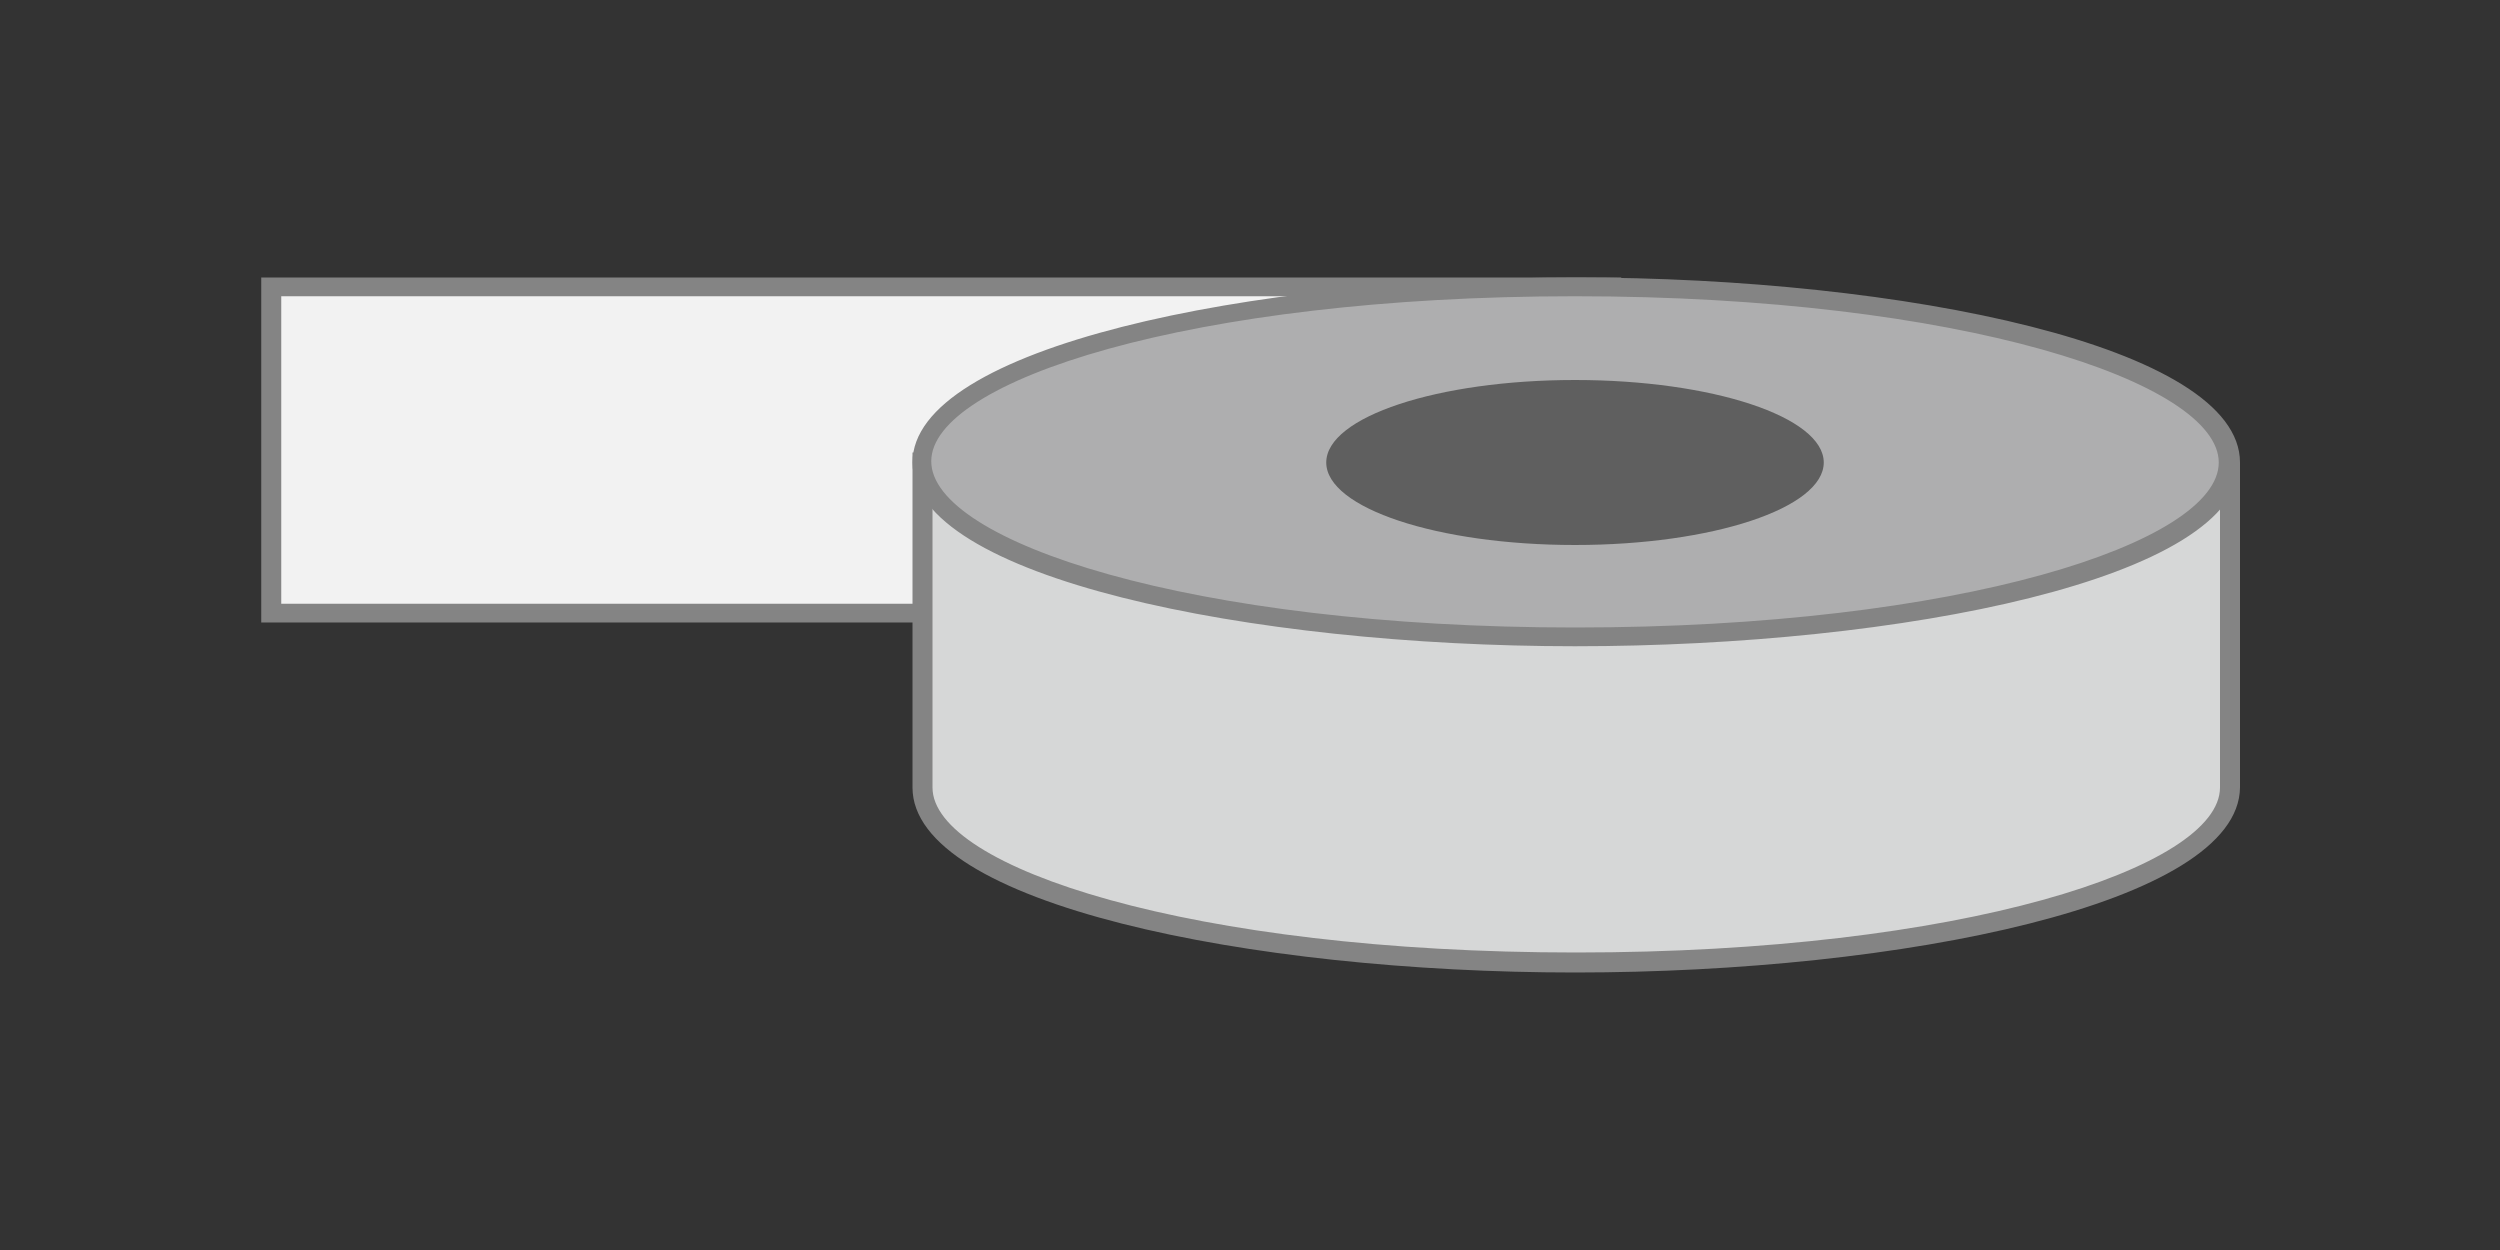
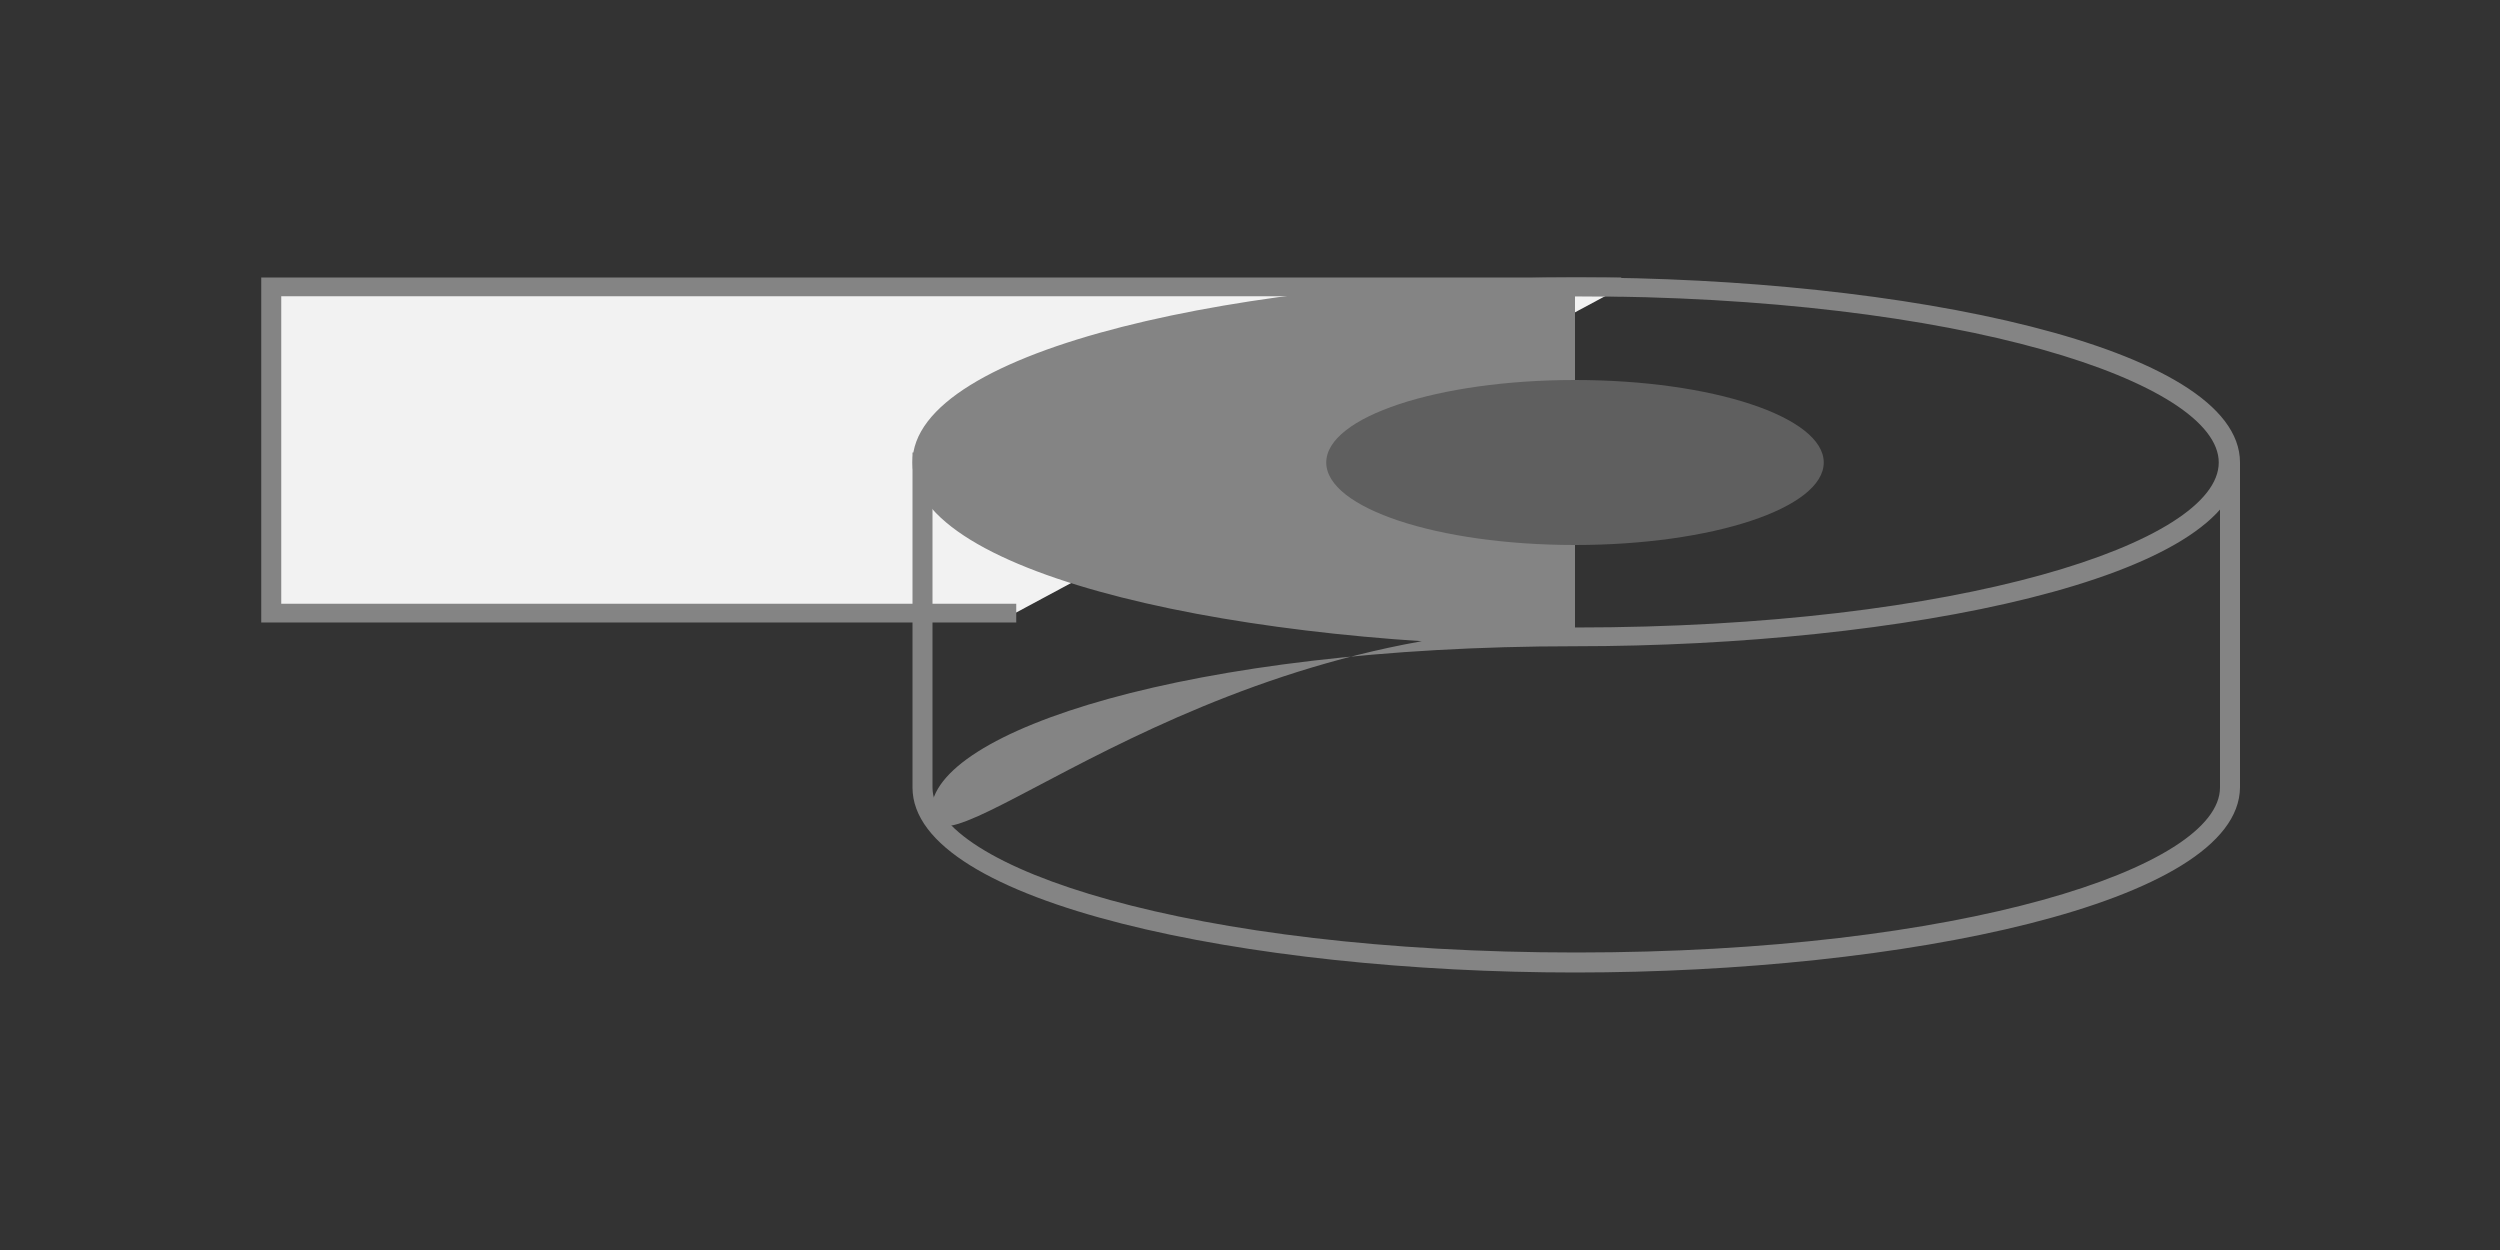
<svg xmlns="http://www.w3.org/2000/svg" version="1.1" id="Calque_1" x="0px" y="0px" viewBox="0 0 200 100" style="enable-background:new 0 0 200 100;" xml:space="preserve">
  <rect x="0" y="0" width="200" height="100" fill="#333333" stroke="none" />
  <style type="text/css">
	.st0{fill:#D6D7D7;}
	.st1{fill:#D6D7D7;stroke:#848484;stroke-miterlimit:10;}
	.st2{fill:none;stroke:#000000;stroke-miterlimit:10;}
	.st3{fill:#F2F2F2;stroke:#848484;stroke-miterlimit:10;}
	.st4{fill:#AEAEAF;stroke:#848484;stroke-miterlimit:10;}
	.st5{fill:#5F5F5F;}
	.st6{fill:#5B5B5B;}
	.st7{fill:#A7A7A8;}
	.st8{fill:#1E1F1D;}
	.st9{fill:#848484;}
	.st10{fill:#F2F2F2;}
	.st11{fill:#AEAEAF;}
	.st12{fill:none;stroke:#848484;stroke-miterlimit:10;}
	.st13{fill:#5B5B5B;stroke:#848484;stroke-miterlimit:10;}
	.st14{fill:#FFFFFF;}
	.st15{fill:none;stroke:#848484;stroke-width:0.75;stroke-miterlimit:10;}
</style>
  <g>
    <g>
      <polyline class="st10" points="129.7,23 21.7,23 21.7,49 81.3,49   " />
      <polygon class="st9" points="81.3,49.8 20.9,49.8 20.9,22.2 129.7,22.2 129.7,23.7 22.5,23.7 22.5,48.3 81.3,48.3   " />
    </g>
    <g>
-       <path class="st0" d="M73.8,36.2c0,0,0,23.8,0,26.8c0,7.7,23.4,14,52.3,14s52.3-6.3,52.3-14V37" />
      <path class="st9" d="M126,77.8C100,77.8,73,72.3,73,63V36.2h1.6V63c0,6.4,20.7,13.2,51.5,13.2c30.8,0,51.5-6.8,51.5-13.2V37h1.6    V63C179.1,72.3,152.1,77.8,126,77.8z" />
    </g>
    <g>
-       <ellipse class="st11" cx="126" cy="37" rx="52.3" ry="14" />
-       <path class="st9" d="M126,51.7C100,51.7,73,46.2,73,37s27-14.8,53.1-14.8s53.1,5.5,53.1,14.8S152.1,51.7,126,51.7z M126,23.7    c-30.8,0-51.5,6.8-51.5,13.2S95.2,50.2,126,50.2c30.8,0,51.5-6.8,51.5-13.2S156.9,23.7,126,23.7z" />
+       <path class="st9" d="M126,51.7C100,51.7,73,46.2,73,37s27-14.8,53.1-14.8s53.1,5.5,53.1,14.8S152.1,51.7,126,51.7z c-30.8,0-51.5,6.8-51.5,13.2S95.2,50.2,126,50.2c30.8,0,51.5-6.8,51.5-13.2S156.9,23.7,126,23.7z" />
    </g>
    <ellipse class="st5" cx="126" cy="37" rx="19.9" ry="6.6" />
  </g>
</svg>